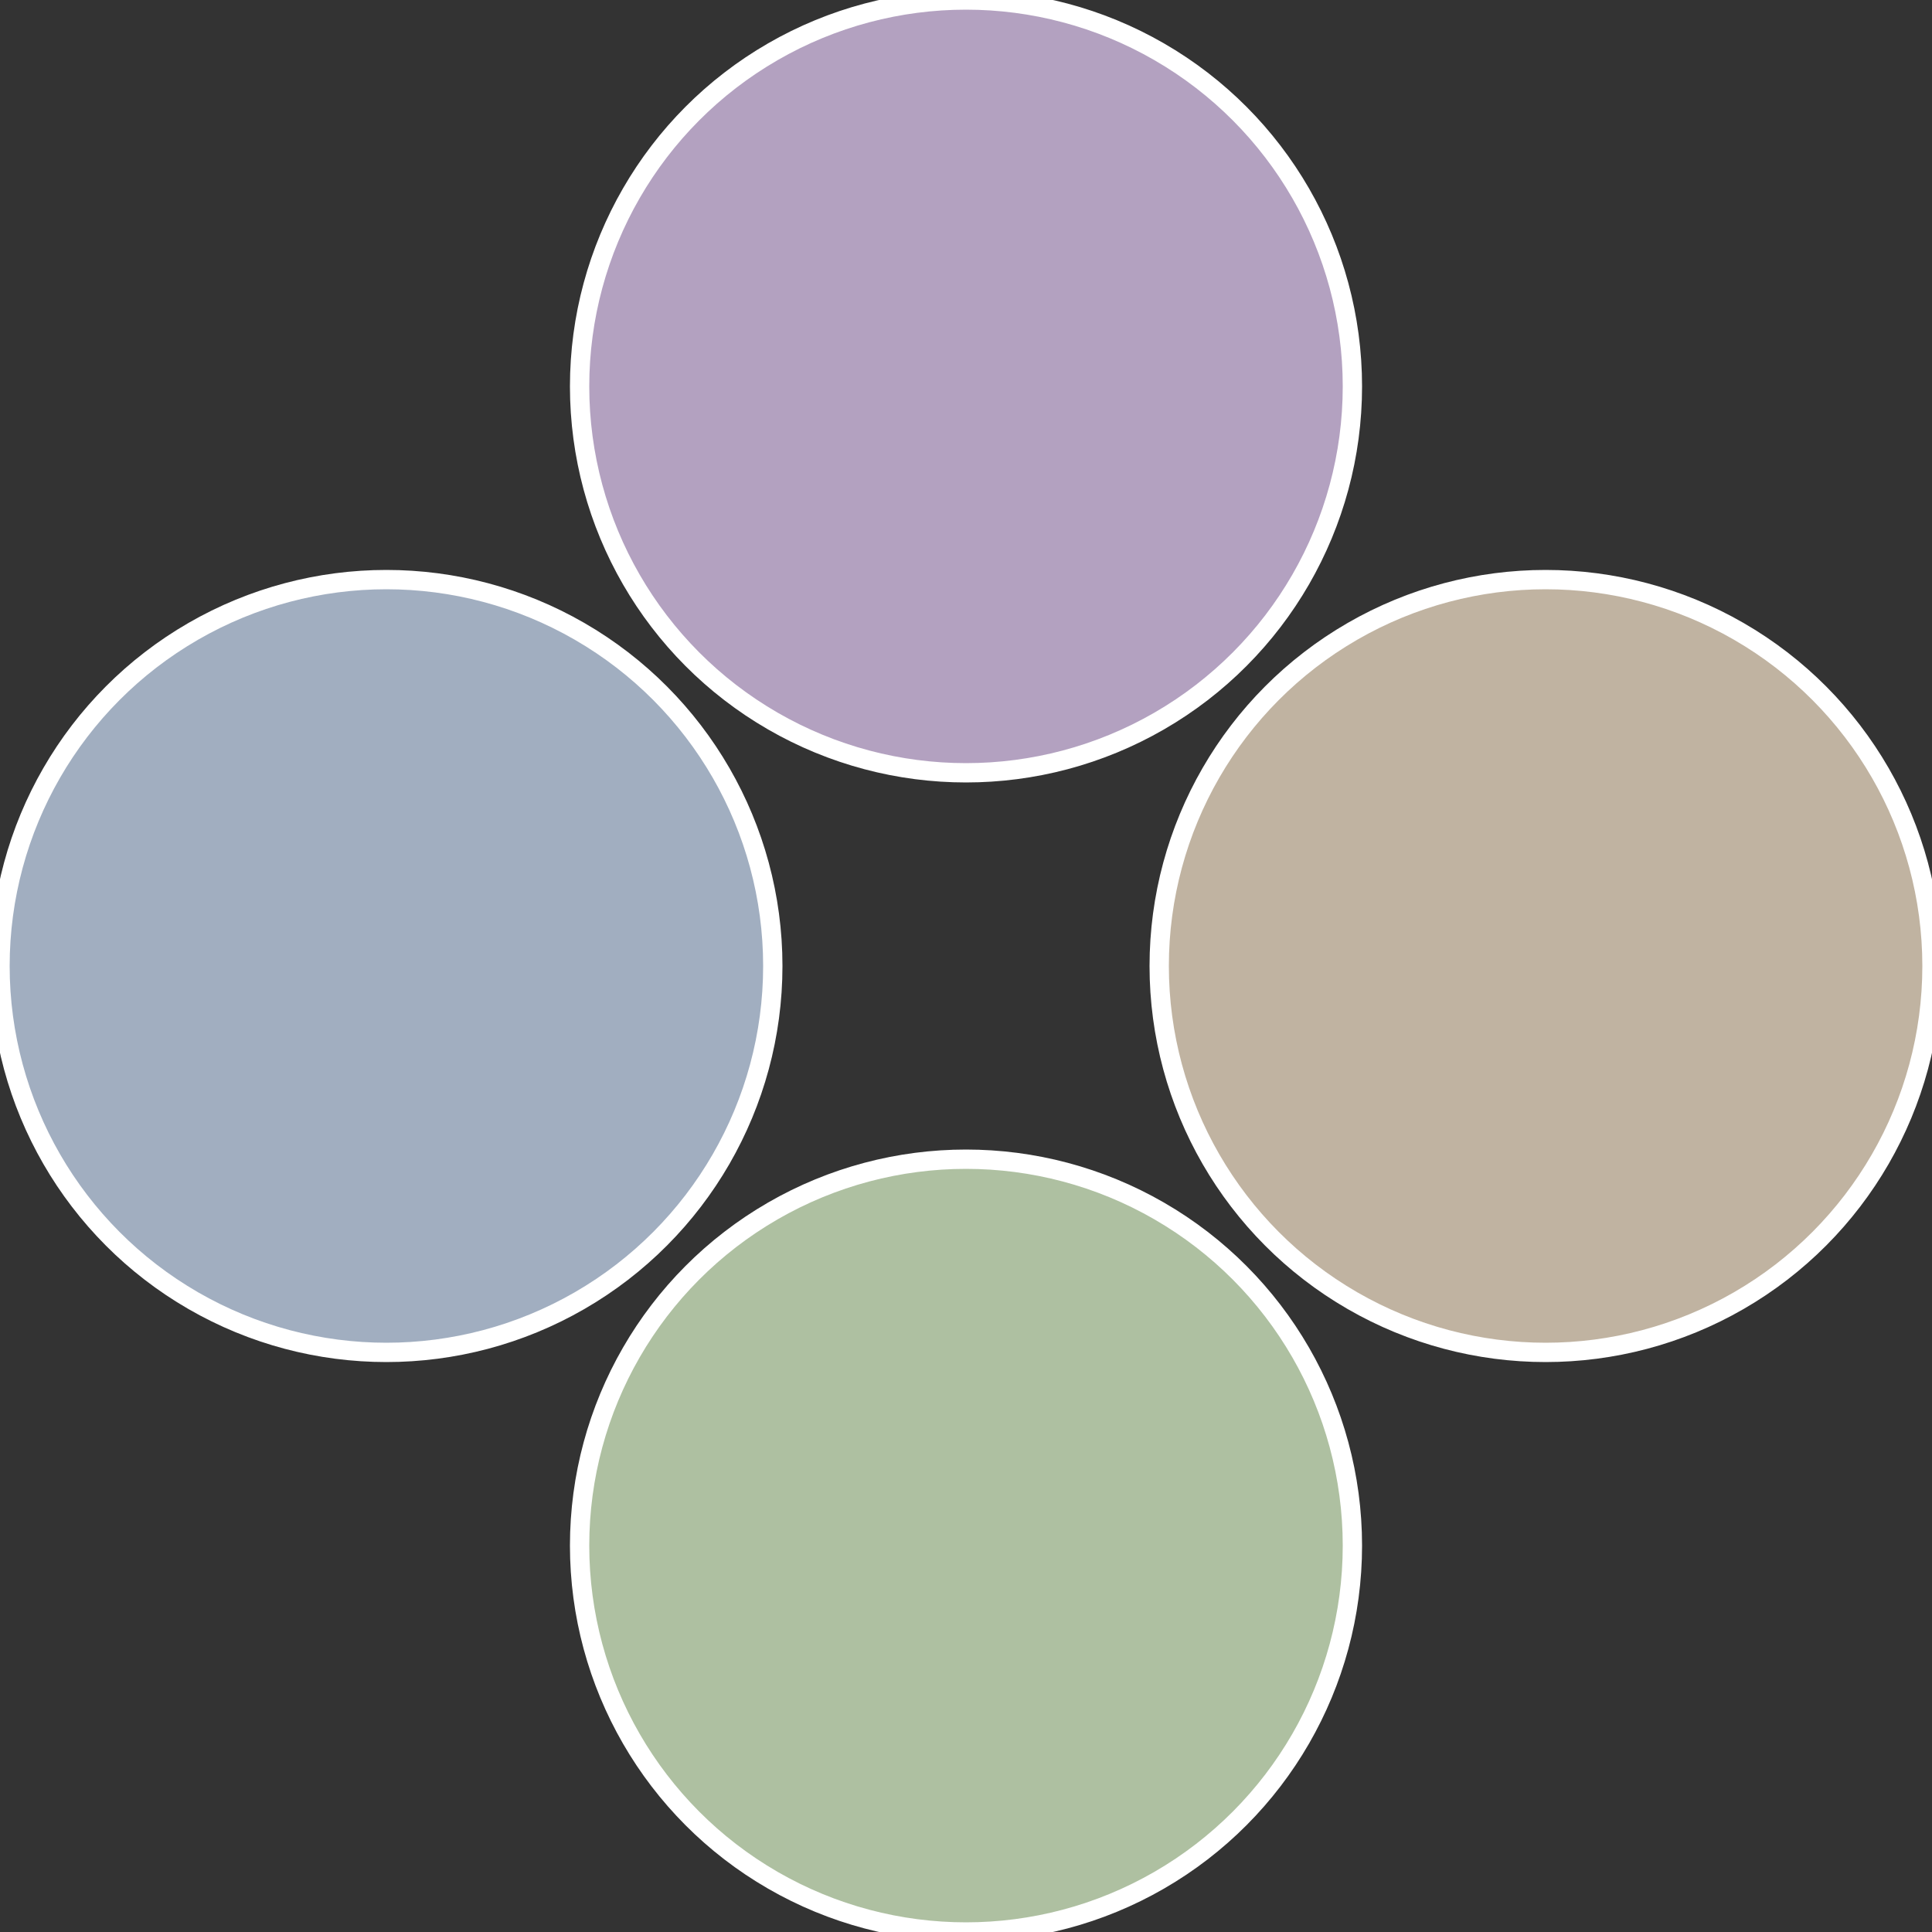
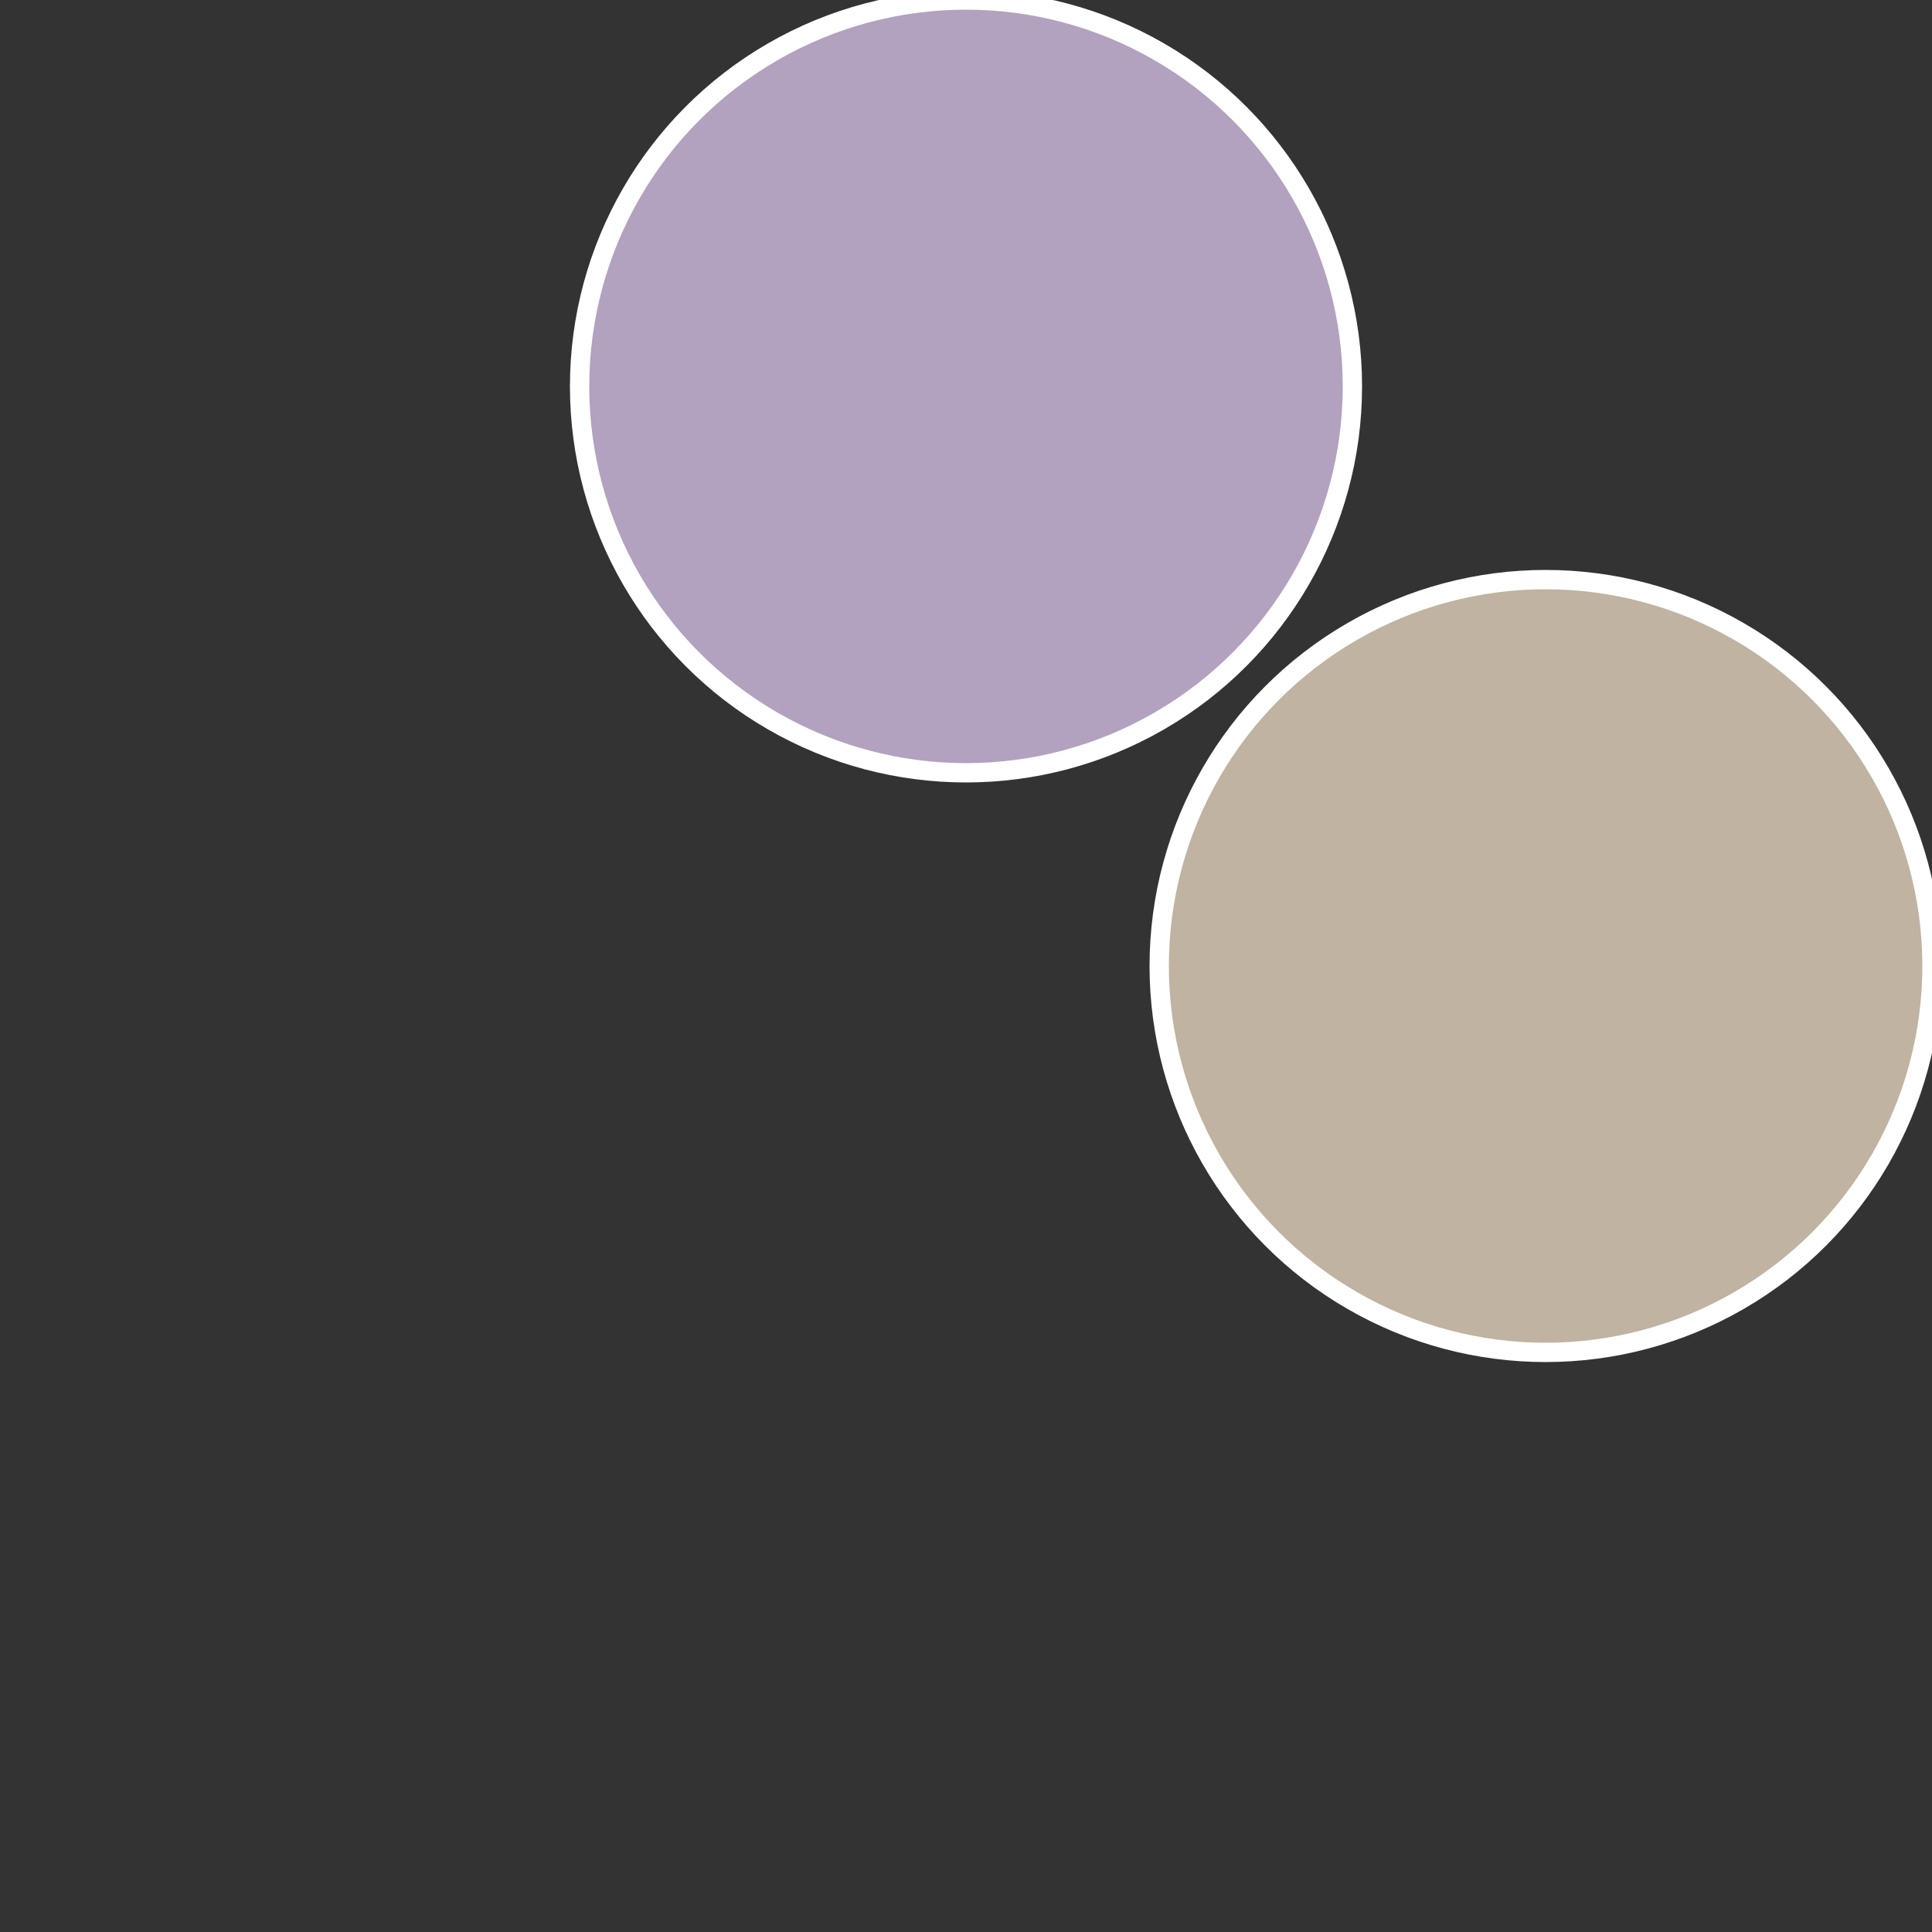
<svg xmlns="http://www.w3.org/2000/svg" width="500" height="500" viewBox="-1 -1 2 2">
  <rect x="-1" y="-1" width="2" height="2" fill="#333333" stroke="none" />
  <circle cx="0.6" cy="0" r="0.4" fill="#c0b3a1" stroke="#fff" stroke-width="1%" />
-   <circle cx="3.6739403974421E-17" cy="0.6" r="0.4" fill="#aec0a1" stroke="#fff" stroke-width="1%" />
-   <circle cx="-0.6" cy="7.3478807948841E-17" r="0.4" fill="#a1aec0" stroke="#fff" stroke-width="1%" />
  <circle cx="-1.1021821192326E-16" cy="-0.6" r="0.4" fill="#b3a1c0" stroke="#fff" stroke-width="1%" />
</svg>